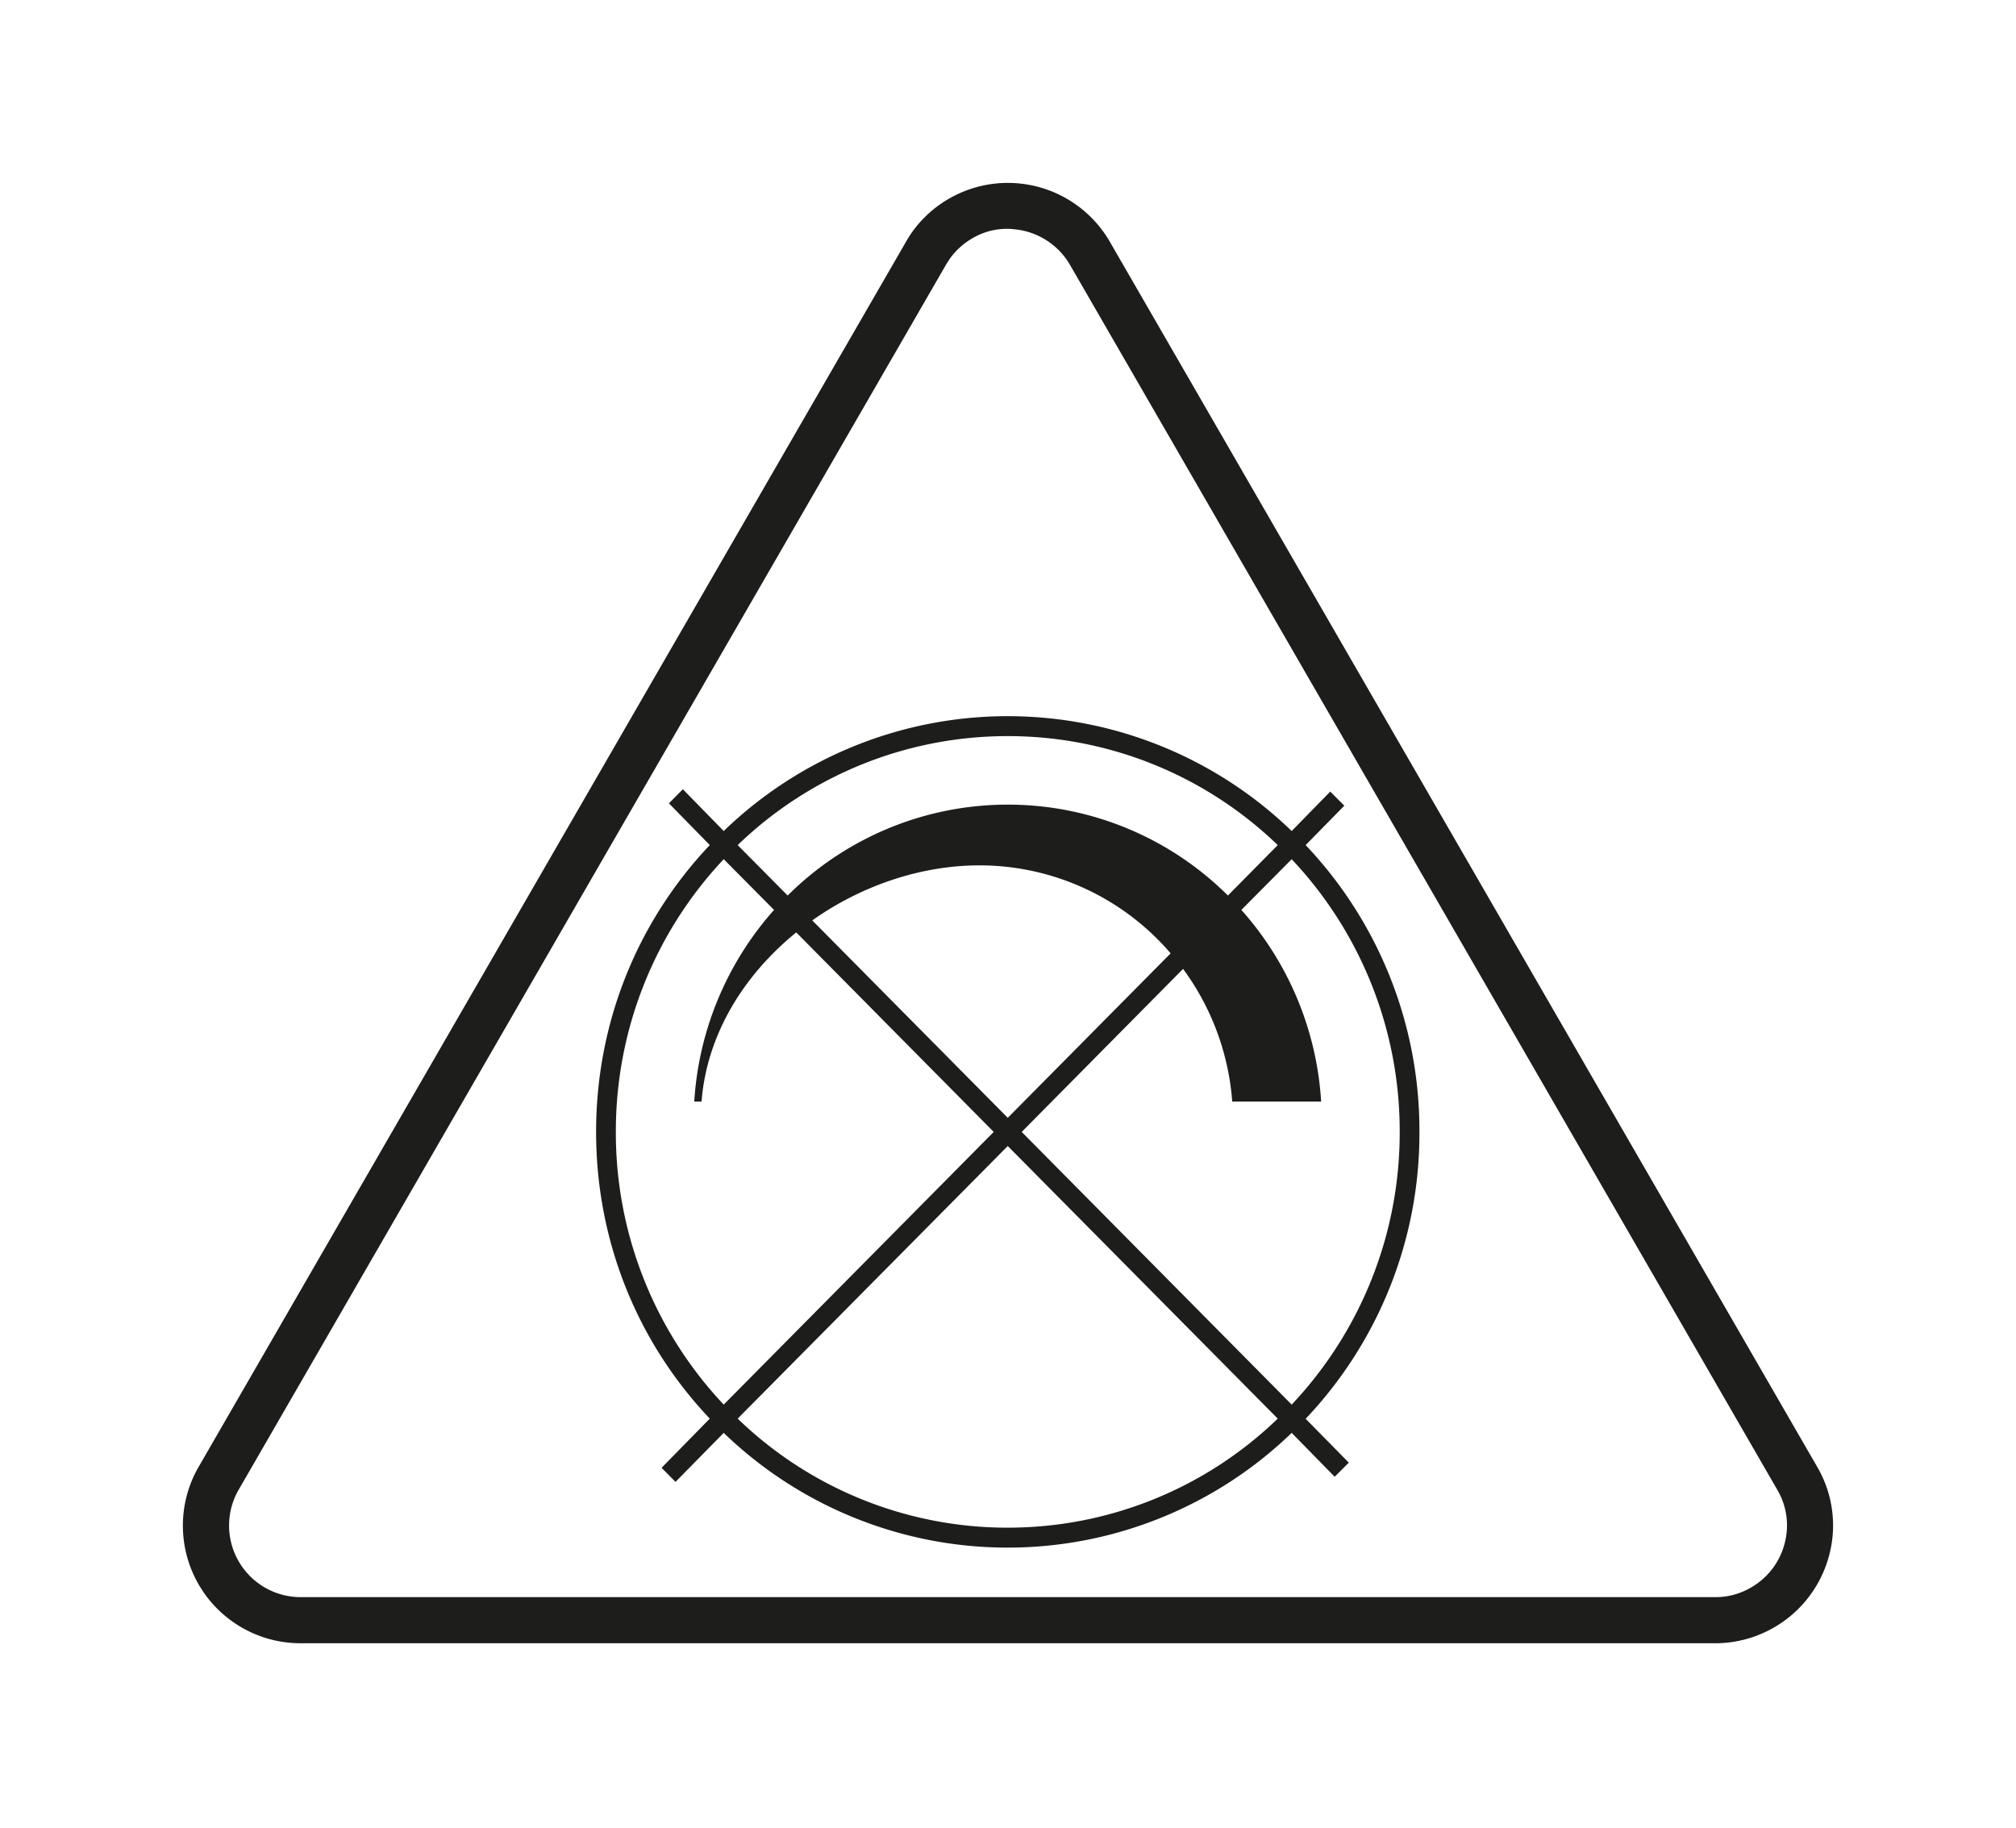
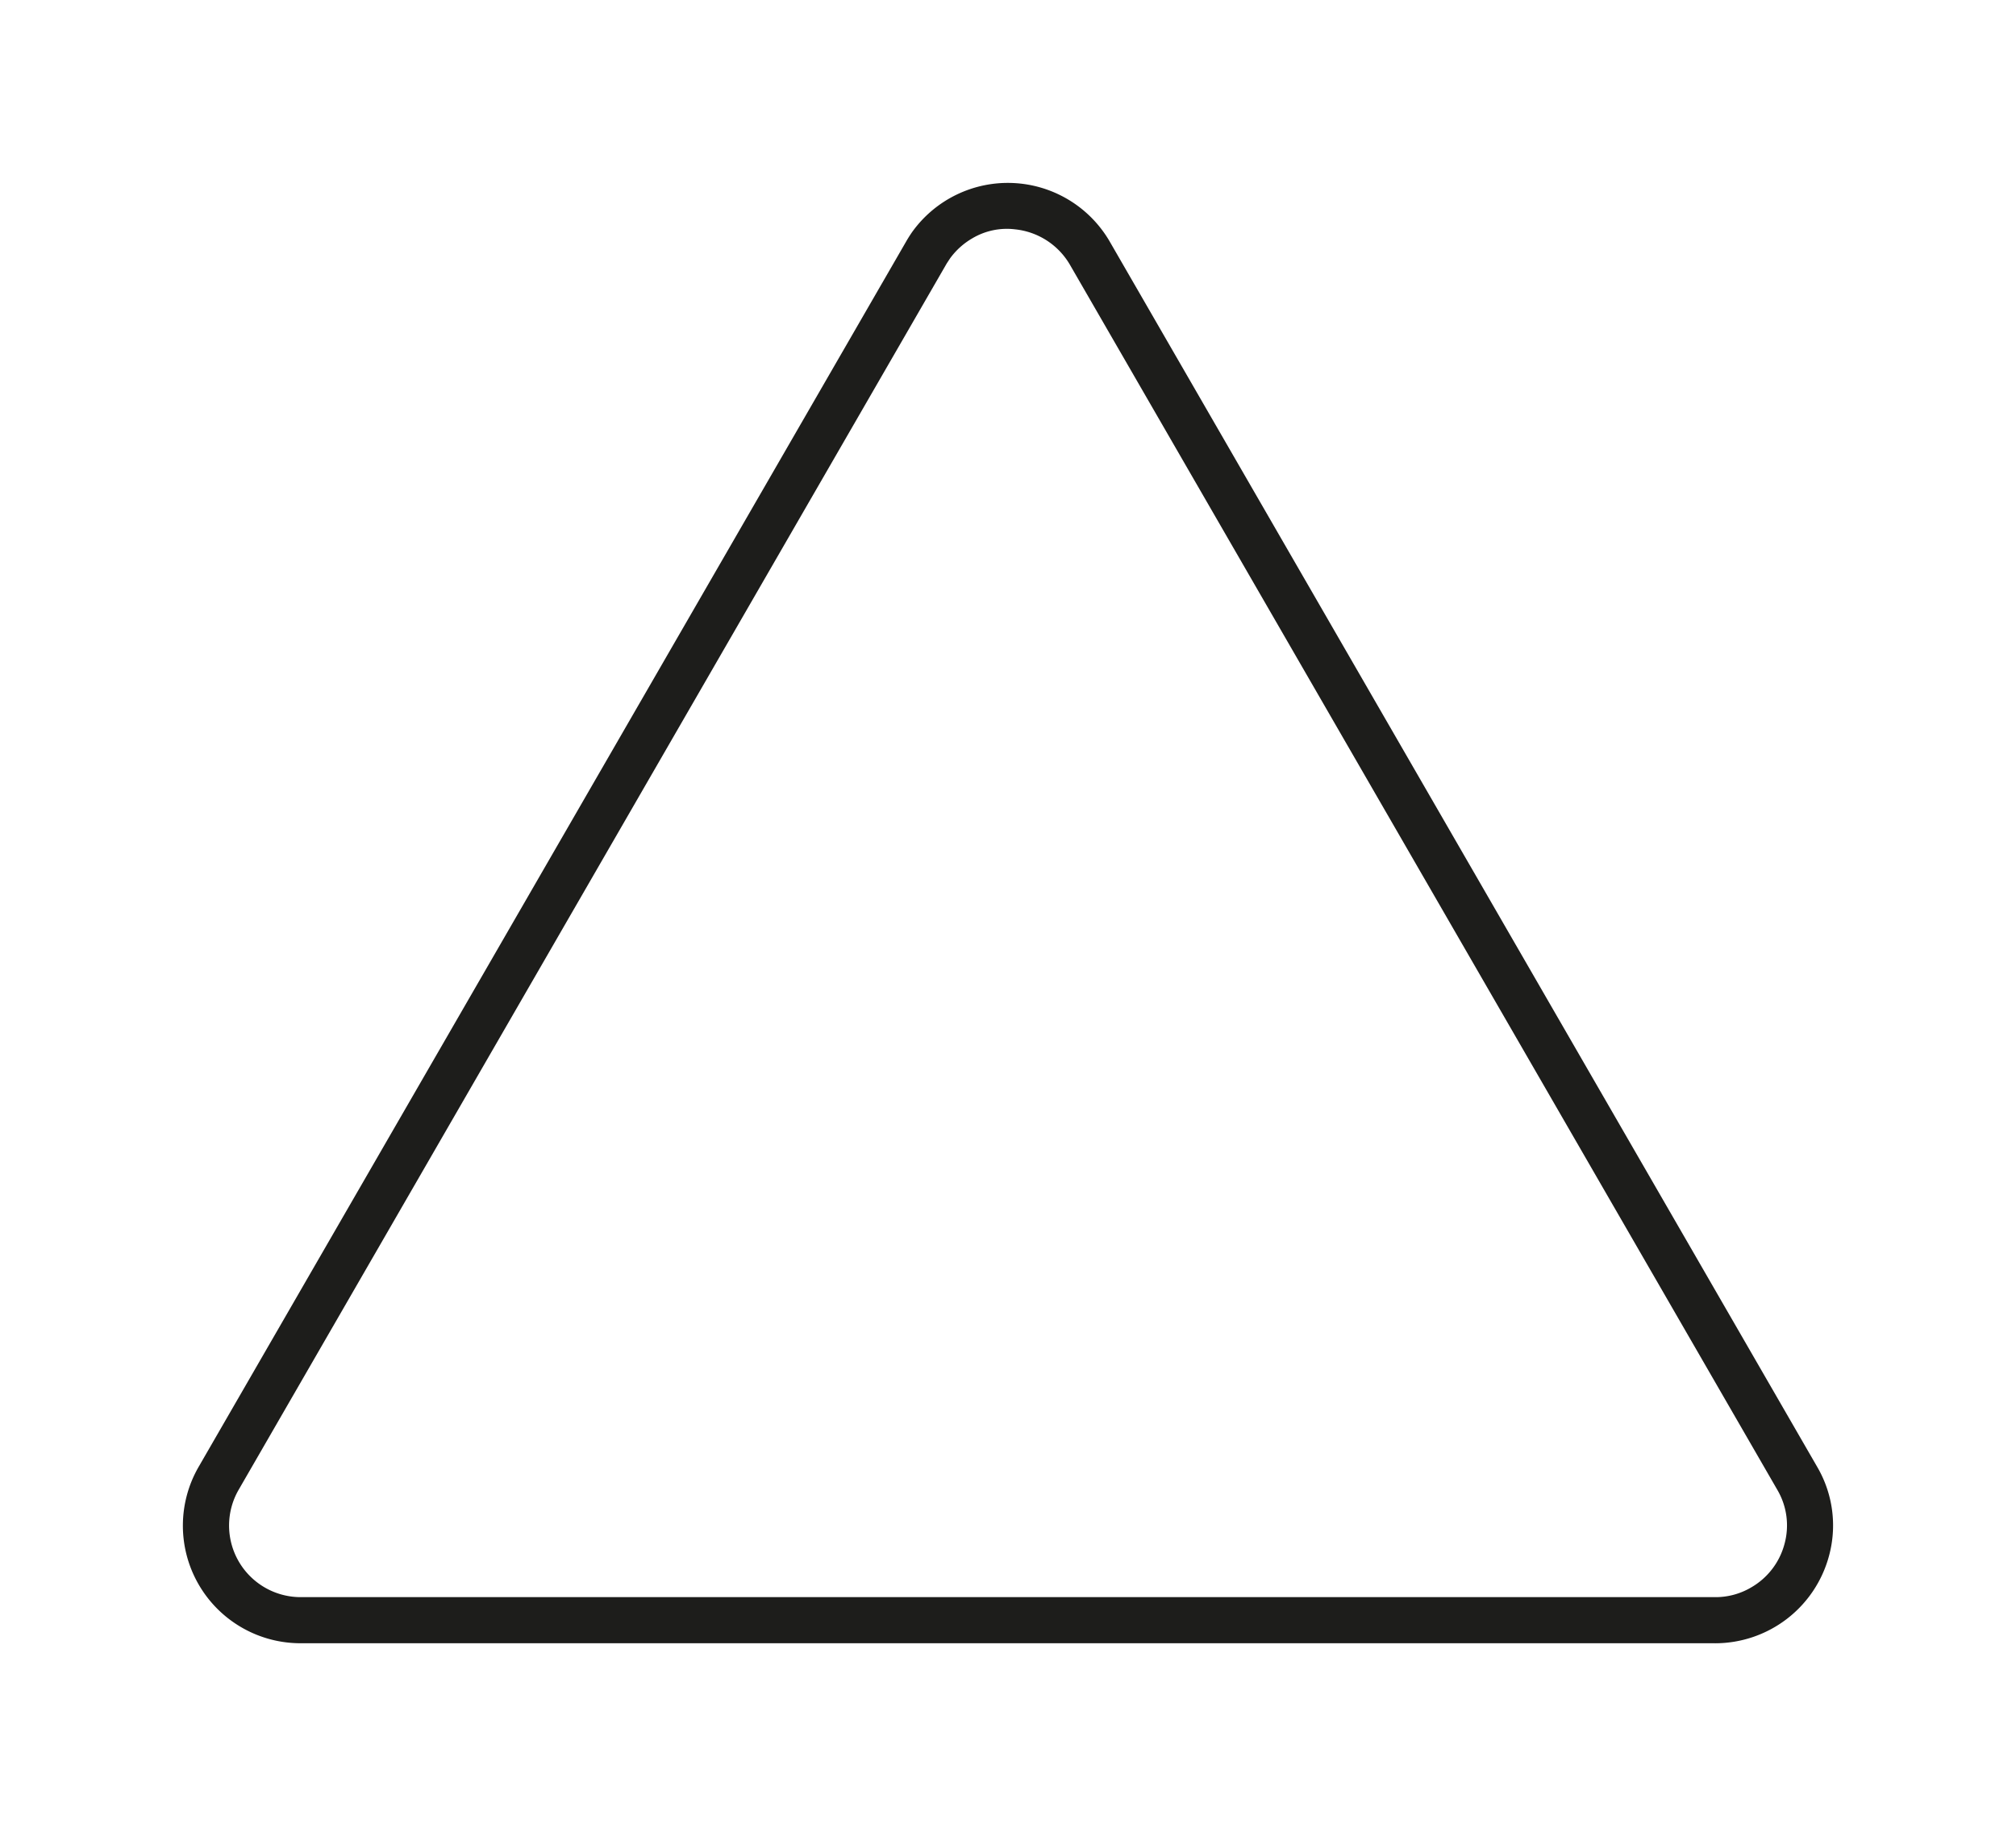
<svg xmlns="http://www.w3.org/2000/svg" id="Ebene_1" data-name="Ebene 1" viewBox="0 0 1102.7 1000">
  <defs>
    <style>.cls-1{fill:none;}.cls-2{fill:#1d1d1b;}.cls-3{clip-path:url(#clip-path);}</style>
    <clipPath id="clip-path">
      <rect class="cls-1" x="326.05" y="391.76" width="450.34" height="454.81" />
    </clipPath>
  </defs>
  <path class="cls-2" d="M938.11,898.86H163.54a64.33,64.33,0,0,1-54.86-96.54L496.14,131.24c1.08-1.79,2-3.22,3-4.63a64.44,64.44,0,0,1,107.55,5l387.4,671a63.43,63.43,0,0,1,6.31,48.53,64.52,64.52,0,0,1-62.33,47.74Zm-386.8-25.22H937.54a38.21,38.21,0,0,0,20.2-5.25,38.92,38.92,0,0,0,18.33-23.82,38.36,38.36,0,0,0-3.77-29.36L585.21,144.8a39.4,39.4,0,0,0-30-19.35,37,37,0,0,0-23.52,5,39.6,39.6,0,0,0-12,10.84l-1.84,2.8L130.52,814.94a39.17,39.17,0,0,0,33.2,58.7Z" />
  <g class="cls-3">
-     <path class="cls-2" d="M551.22,835.65A212.28,212.28,0,0,1,403.49,776L551.22,626.88,698.89,776a212.21,212.21,0,0,1-147.67,59.64M336.86,619.17a216.86,216.86,0,0,1,59-149.19l27.52,27.75a173.85,173.85,0,0,0-43.64,104.83h4c2.81-36.53,23-69.17,51.79-92.52l108,109.13L395.85,768.33a216.84,216.84,0,0,1-59-149.16M551.22,402.66a212.4,212.4,0,0,1,147.67,59.61l-27.25,27.59a170.63,170.63,0,0,0-240.81,0l-27.34-27.59a212.47,212.47,0,0,1,147.73-59.61m0,208.8-106.94-108c26.66-18.86,59.17-30.1,91.54-30.1a137.65,137.65,0,0,1,104.49,48.13Zm214.38,7.71a216.69,216.69,0,0,1-59.08,149.16L558.85,619.17,647.11,530A140,140,0,0,1,674,602.56h48.63A173.4,173.4,0,0,0,679,497.73L706.52,470A216.71,216.71,0,0,1,765.6,619.17m10.79,0a226.85,226.85,0,0,0-62.23-156.9l21.14-21.55L727.61,433l-21.09,21.58a223.43,223.43,0,0,0-310.67,0l-22.34-22.86-7.63,7.71,22.35,22.83c-40.16,42.43-62.18,98-62.18,156.9s22,114.45,62.18,156.84l-26.36,26.9,7.62,7.71,26.36-26.82a223.59,223.59,0,0,0,310.67,0l23.51,24,7.73-7.71-23.6-24a226.78,226.78,0,0,0,62.23-156.84" />
-   </g>
+     </g>
</svg>